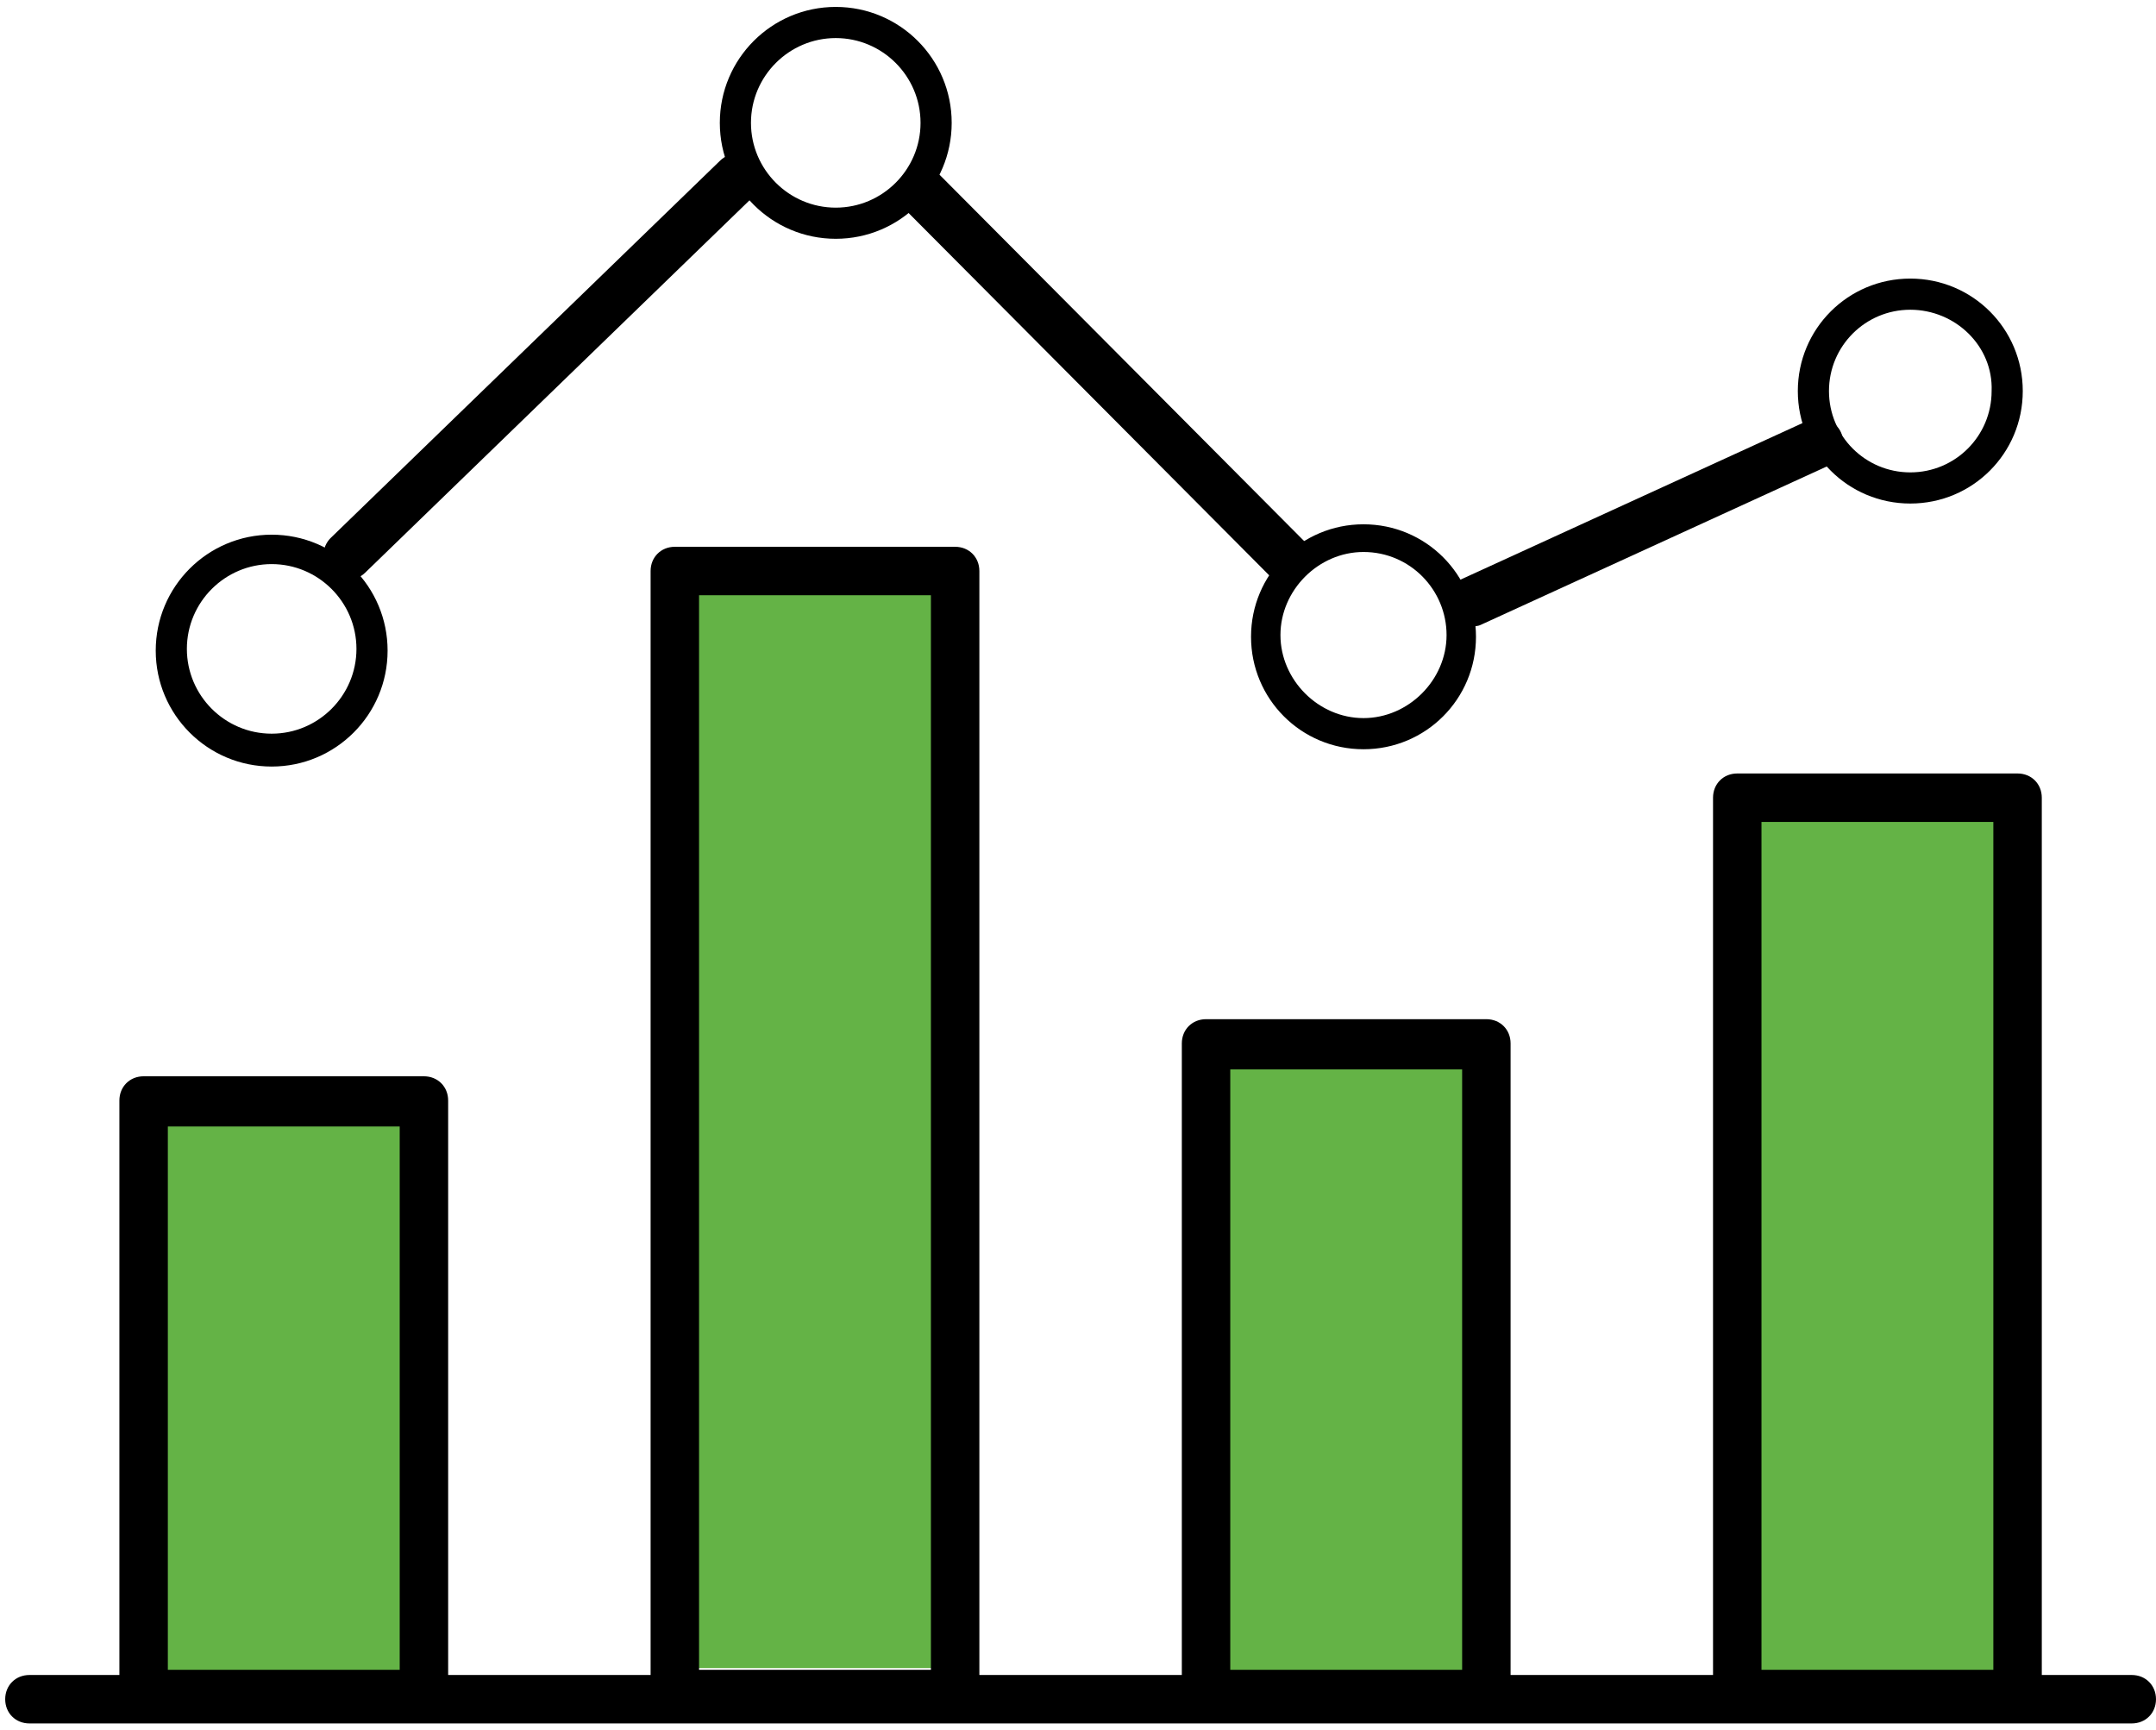
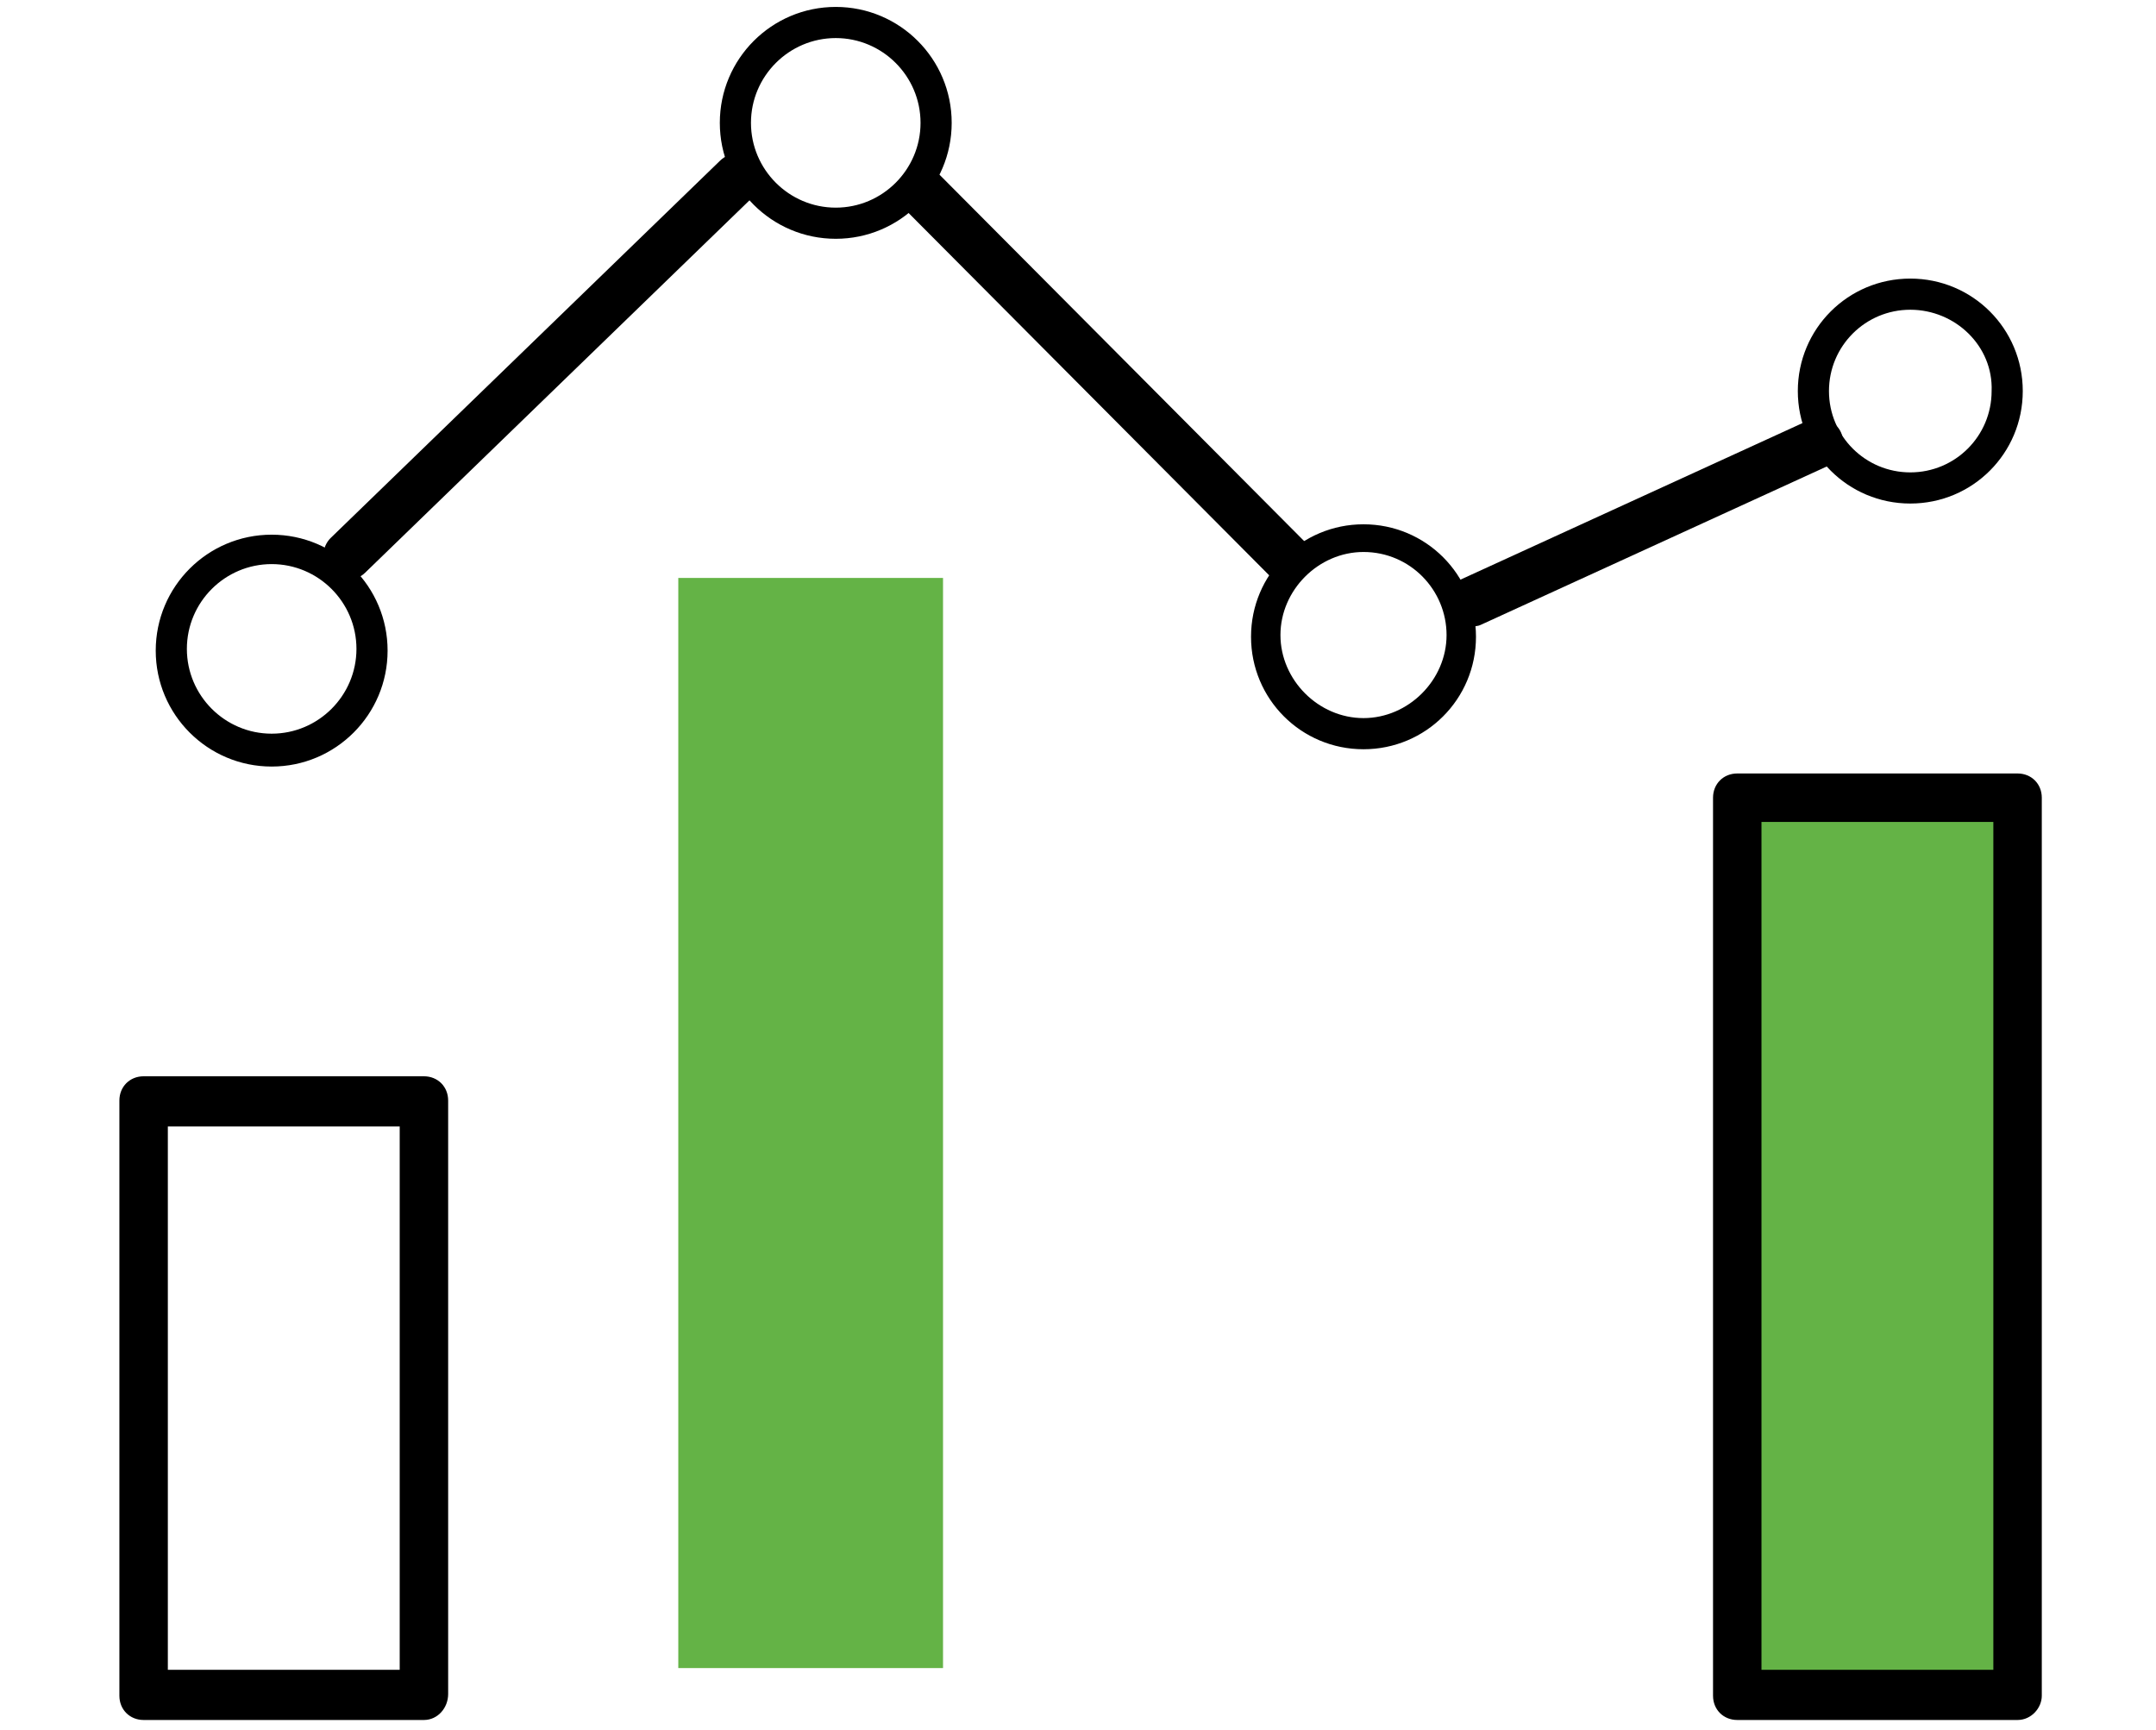
<svg xmlns="http://www.w3.org/2000/svg" version="1.1" id="Layer_1" x="0px" y="0px" viewBox="0 0 124.6 100" style="enable-background:new 0 0 124.6 100;" xml:space="preserve">
  <style type="text/css">
	.st0{fill:#64B346;}
</style>
  <g>
-     <path d="M123.2,99.6H1.7c-0.8,0-1.4-0.6-1.4-1.4c0-0.8,0.6-1.4,1.4-1.4h121.5c0.8,0,1.4,0.6,1.4,1.4C124.6,99,124,99.6,123.2,99.6z   " />
    <g>
      <path d="M20.1,33.5c-0.4,0-0.7-0.1-1-0.4c-0.6-0.6-0.5-1.5,0-2L41.6,9.3c0.6-0.6,1.5-0.5,2,0c0.6,0.6,0.5,1.5,0,2L21.1,33.1    C20.8,33.4,20.4,33.5,20.1,33.5z" />
      <path d="M74.4,33.7c-0.3,0-0.7-0.1-1-0.4l-21-21.1c-0.6-0.5-0.6-1.4-0.1-2c0.5-0.6,1.4-0.6,2-0.1l21,21.1c0.6,0.5,0.6,1.4,0.1,2    C75.2,33.5,74.8,33.7,74.4,33.7z" />
      <path d="M85,36.2c-0.5,0-1-0.3-1.3-0.8c-0.3-0.7,0-1.6,0.7-1.9l20.1-9.2c0.7-0.3,1.6,0,1.9,0.7c0.3,0.7,0,1.6-0.7,1.9l-20.1,9.2    C85.4,36.2,85.2,36.2,85,36.2z" />
-       <rect x="8.2" y="63.5" class="st0" width="15.3" height="33.4" />
      <rect x="39.2" y="33.4" class="st0" width="15.3" height="63" />
-       <rect x="68.8" y="59.6" class="st0" width="17.2" height="38.2" />
      <rect x="100.3" y="44.9" class="st0" width="16.7" height="52.5" />
      <path d="M15.7,44.3c-3.7,0-6.7-3-6.7-6.7c0-3.7,3-6.7,6.7-6.7c3.7,0,6.7,3,6.7,6.7C22.4,41.3,19.4,44.3,15.7,44.3z M15.7,32.6    c-2.7,0-4.9,2.2-4.9,4.9c0,2.7,2.2,4.9,4.9,4.9s4.9-2.2,4.9-4.9C20.6,34.8,18.4,32.6,15.7,32.6z M78.8,43.3    c-3.6,0-6.5-2.9-6.5-6.5s2.9-6.5,6.5-6.5c3.6,0,6.5,2.9,6.5,6.5S82.4,43.3,78.8,43.3z M78.8,31.9c-2.6,0-4.8,2.2-4.8,4.8    s2.2,4.8,4.8,4.8c2.6,0,4.8-2.2,4.8-4.8S81.5,31.9,78.8,31.9z M110.4,29.1c-3.6,0-6.5-2.9-6.5-6.5c0-3.6,2.9-6.5,6.5-6.5    c3.6,0,6.5,2.9,6.5,6.5C116.9,26.2,114,29.1,110.4,29.1z M110.4,17.9c-2.6,0-4.7,2.1-4.7,4.7c0,2.6,2.1,4.7,4.7,4.7    c2.6,0,4.7-2.1,4.7-4.7C115.2,20,113,17.9,110.4,17.9z M48.3,13.8c-3.7,0-6.7-3-6.7-6.7c0-3.7,3-6.7,6.7-6.7s6.7,3,6.7,6.7    C55,10.8,52,13.8,48.3,13.8z M48.3,2.2c-2.7,0-4.9,2.2-4.9,4.9c0,2.7,2.2,4.9,4.9,4.9s4.9-2.2,4.9-4.9C53.2,4.4,51,2.2,48.3,2.2z" />
      <path d="M24.5,99.4H8.3c-0.8,0-1.4-0.6-1.4-1.4V63.6c0-0.8,0.6-1.4,1.4-1.4h16.2c0.8,0,1.4,0.6,1.4,1.4v34.3    C25.9,98.7,25.3,99.4,24.5,99.4z M9.7,96.5h13.4V65.1H9.7V96.5z" />
-       <path d="M55.2,99.4H39c-0.8,0-1.4-0.6-1.4-1.4V33c0-0.8,0.6-1.4,1.4-1.4h16.2c0.8,0,1.4,0.6,1.4,1.4v65    C56.6,98.7,56,99.4,55.2,99.4z M40.4,96.5h13.4V34.4H40.4V96.5z" />
-       <path d="M85.9,99.4H69.7c-0.8,0-1.4-0.6-1.4-1.4V60.3c0-0.8,0.6-1.4,1.4-1.4h16.2c0.8,0,1.4,0.6,1.4,1.4v37.6    C87.3,98.7,86.7,99.4,85.9,99.4z M71.1,96.5h13.4V61.8H71.1V96.5z" />
      <path d="M116.6,99.4h-16.2c-0.8,0-1.4-0.6-1.4-1.4V46.1c0-0.8,0.6-1.4,1.4-1.4h16.2c0.8,0,1.4,0.6,1.4,1.4v51.9    C118,98.7,117.4,99.4,116.6,99.4z M101.8,96.5h13.4v-49h-13.4V96.5z" />
    </g>
  </g>
</svg>